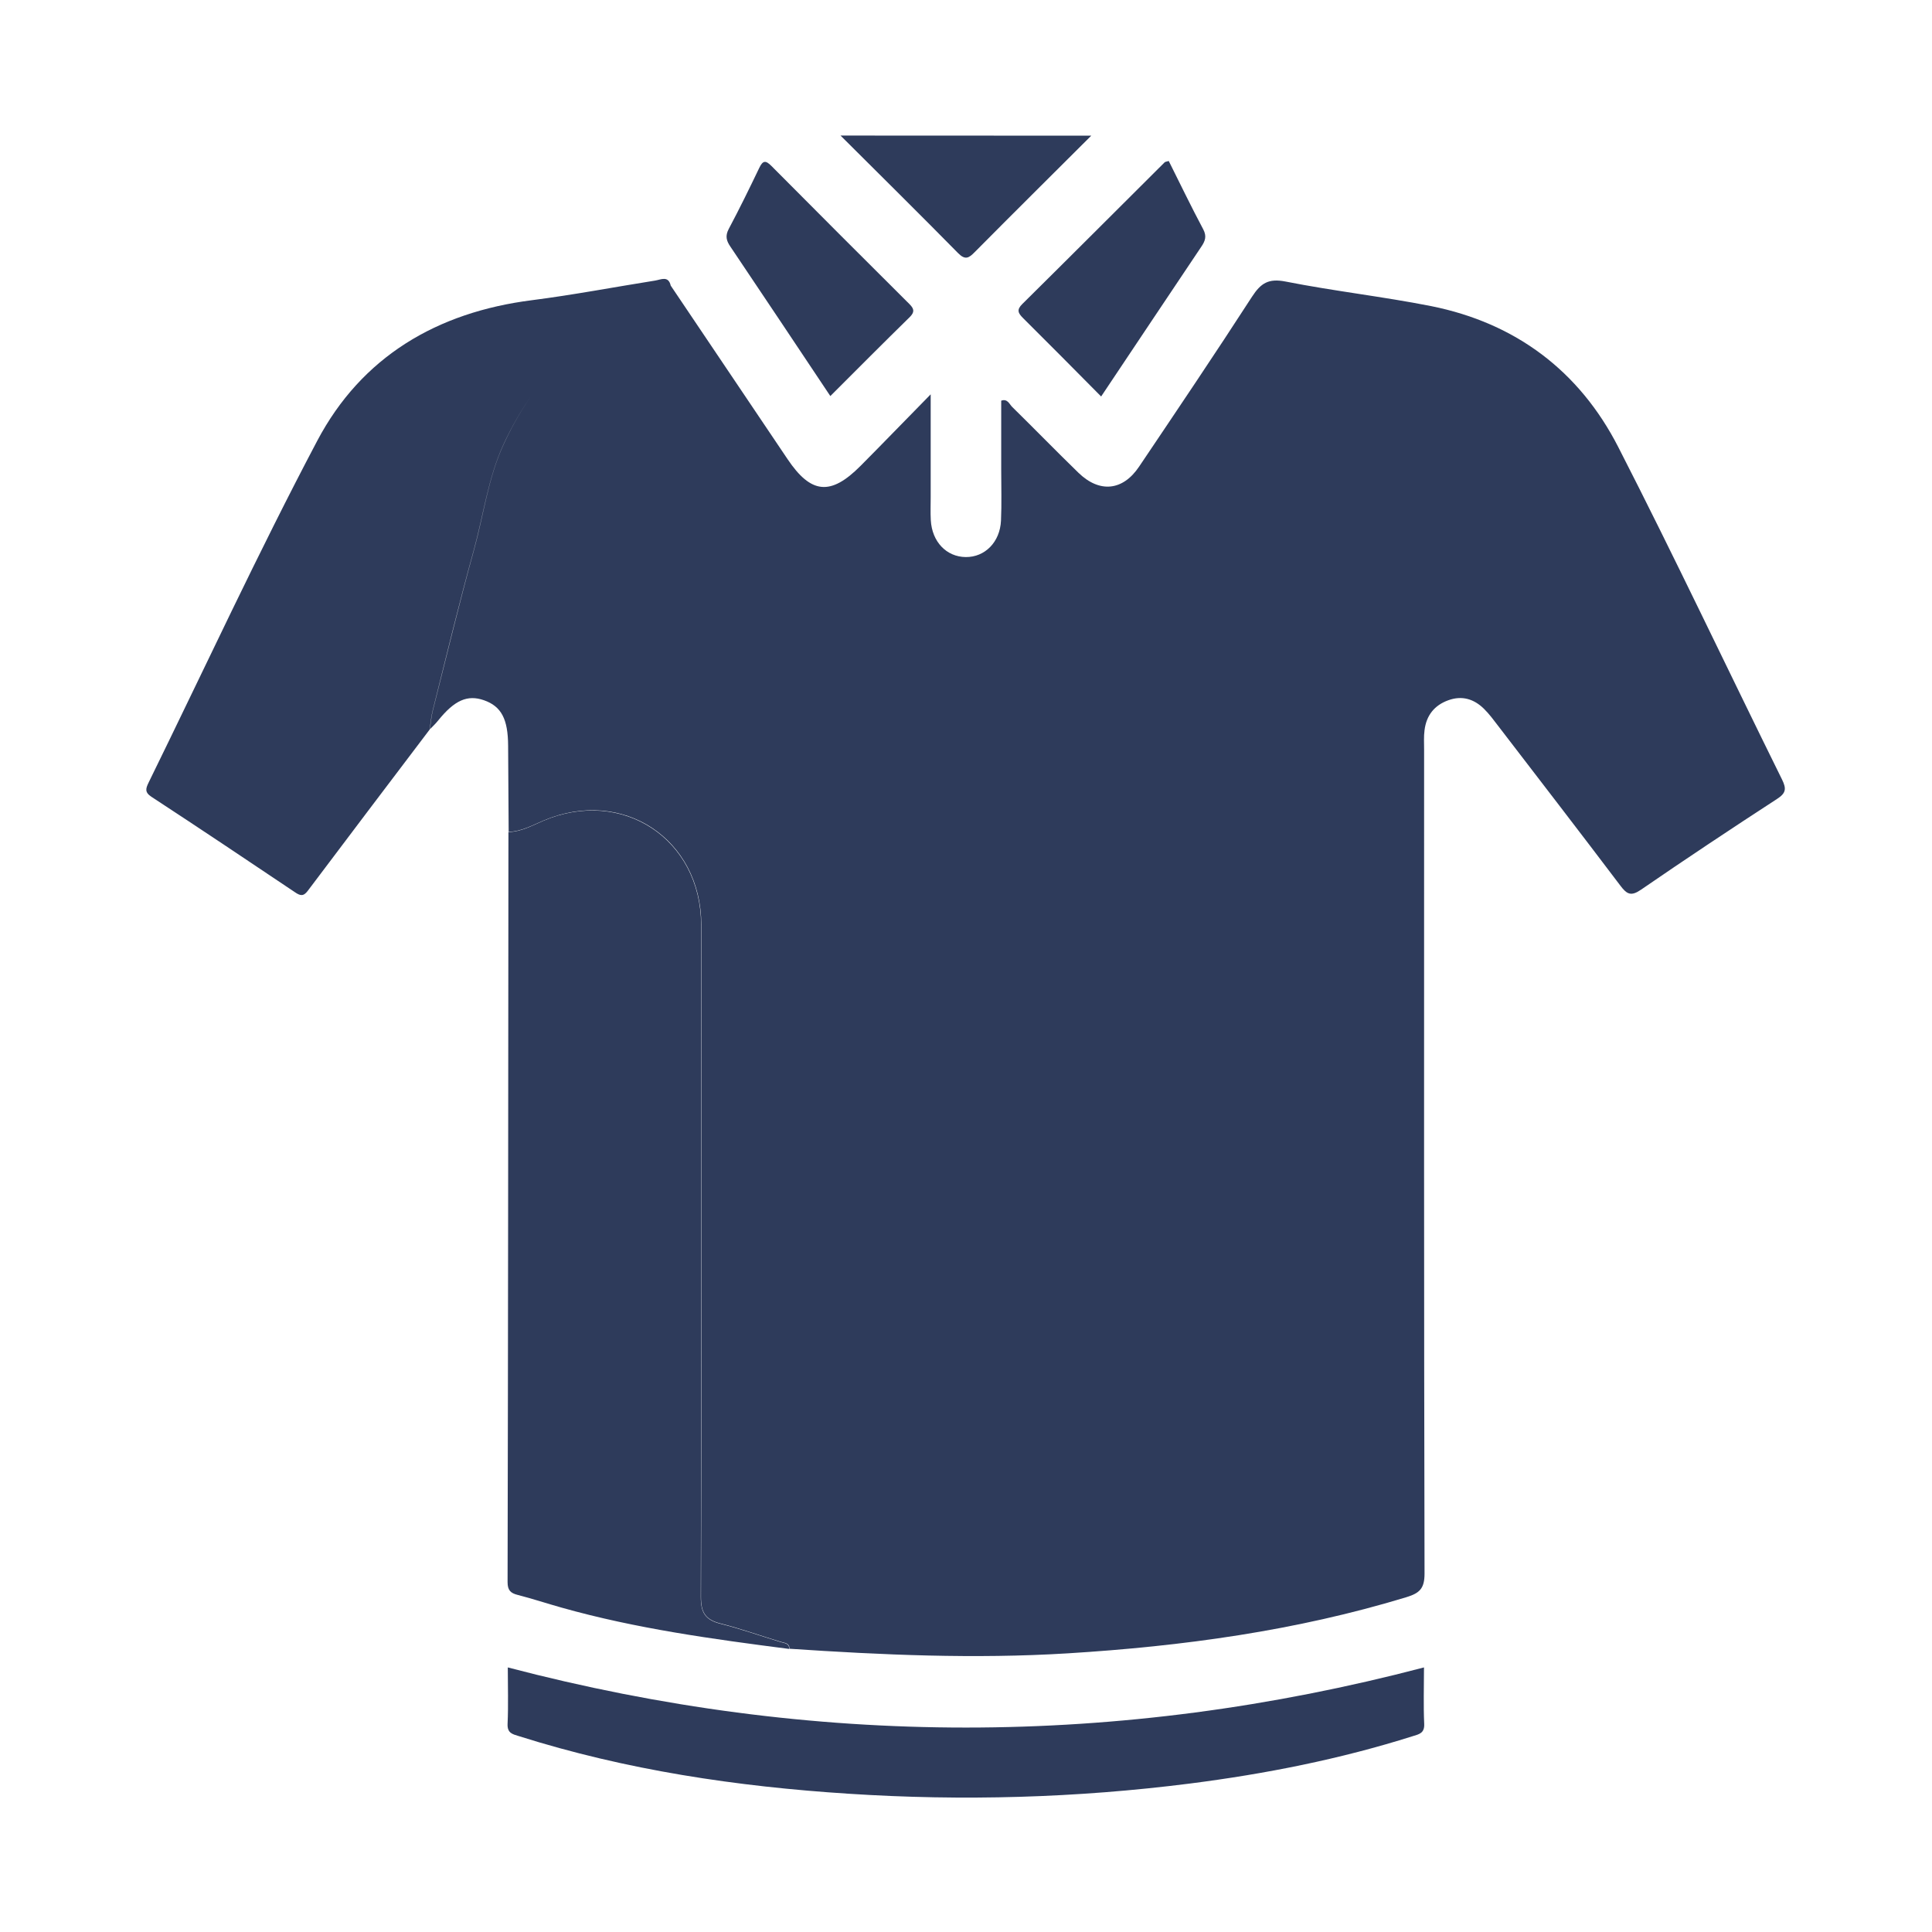
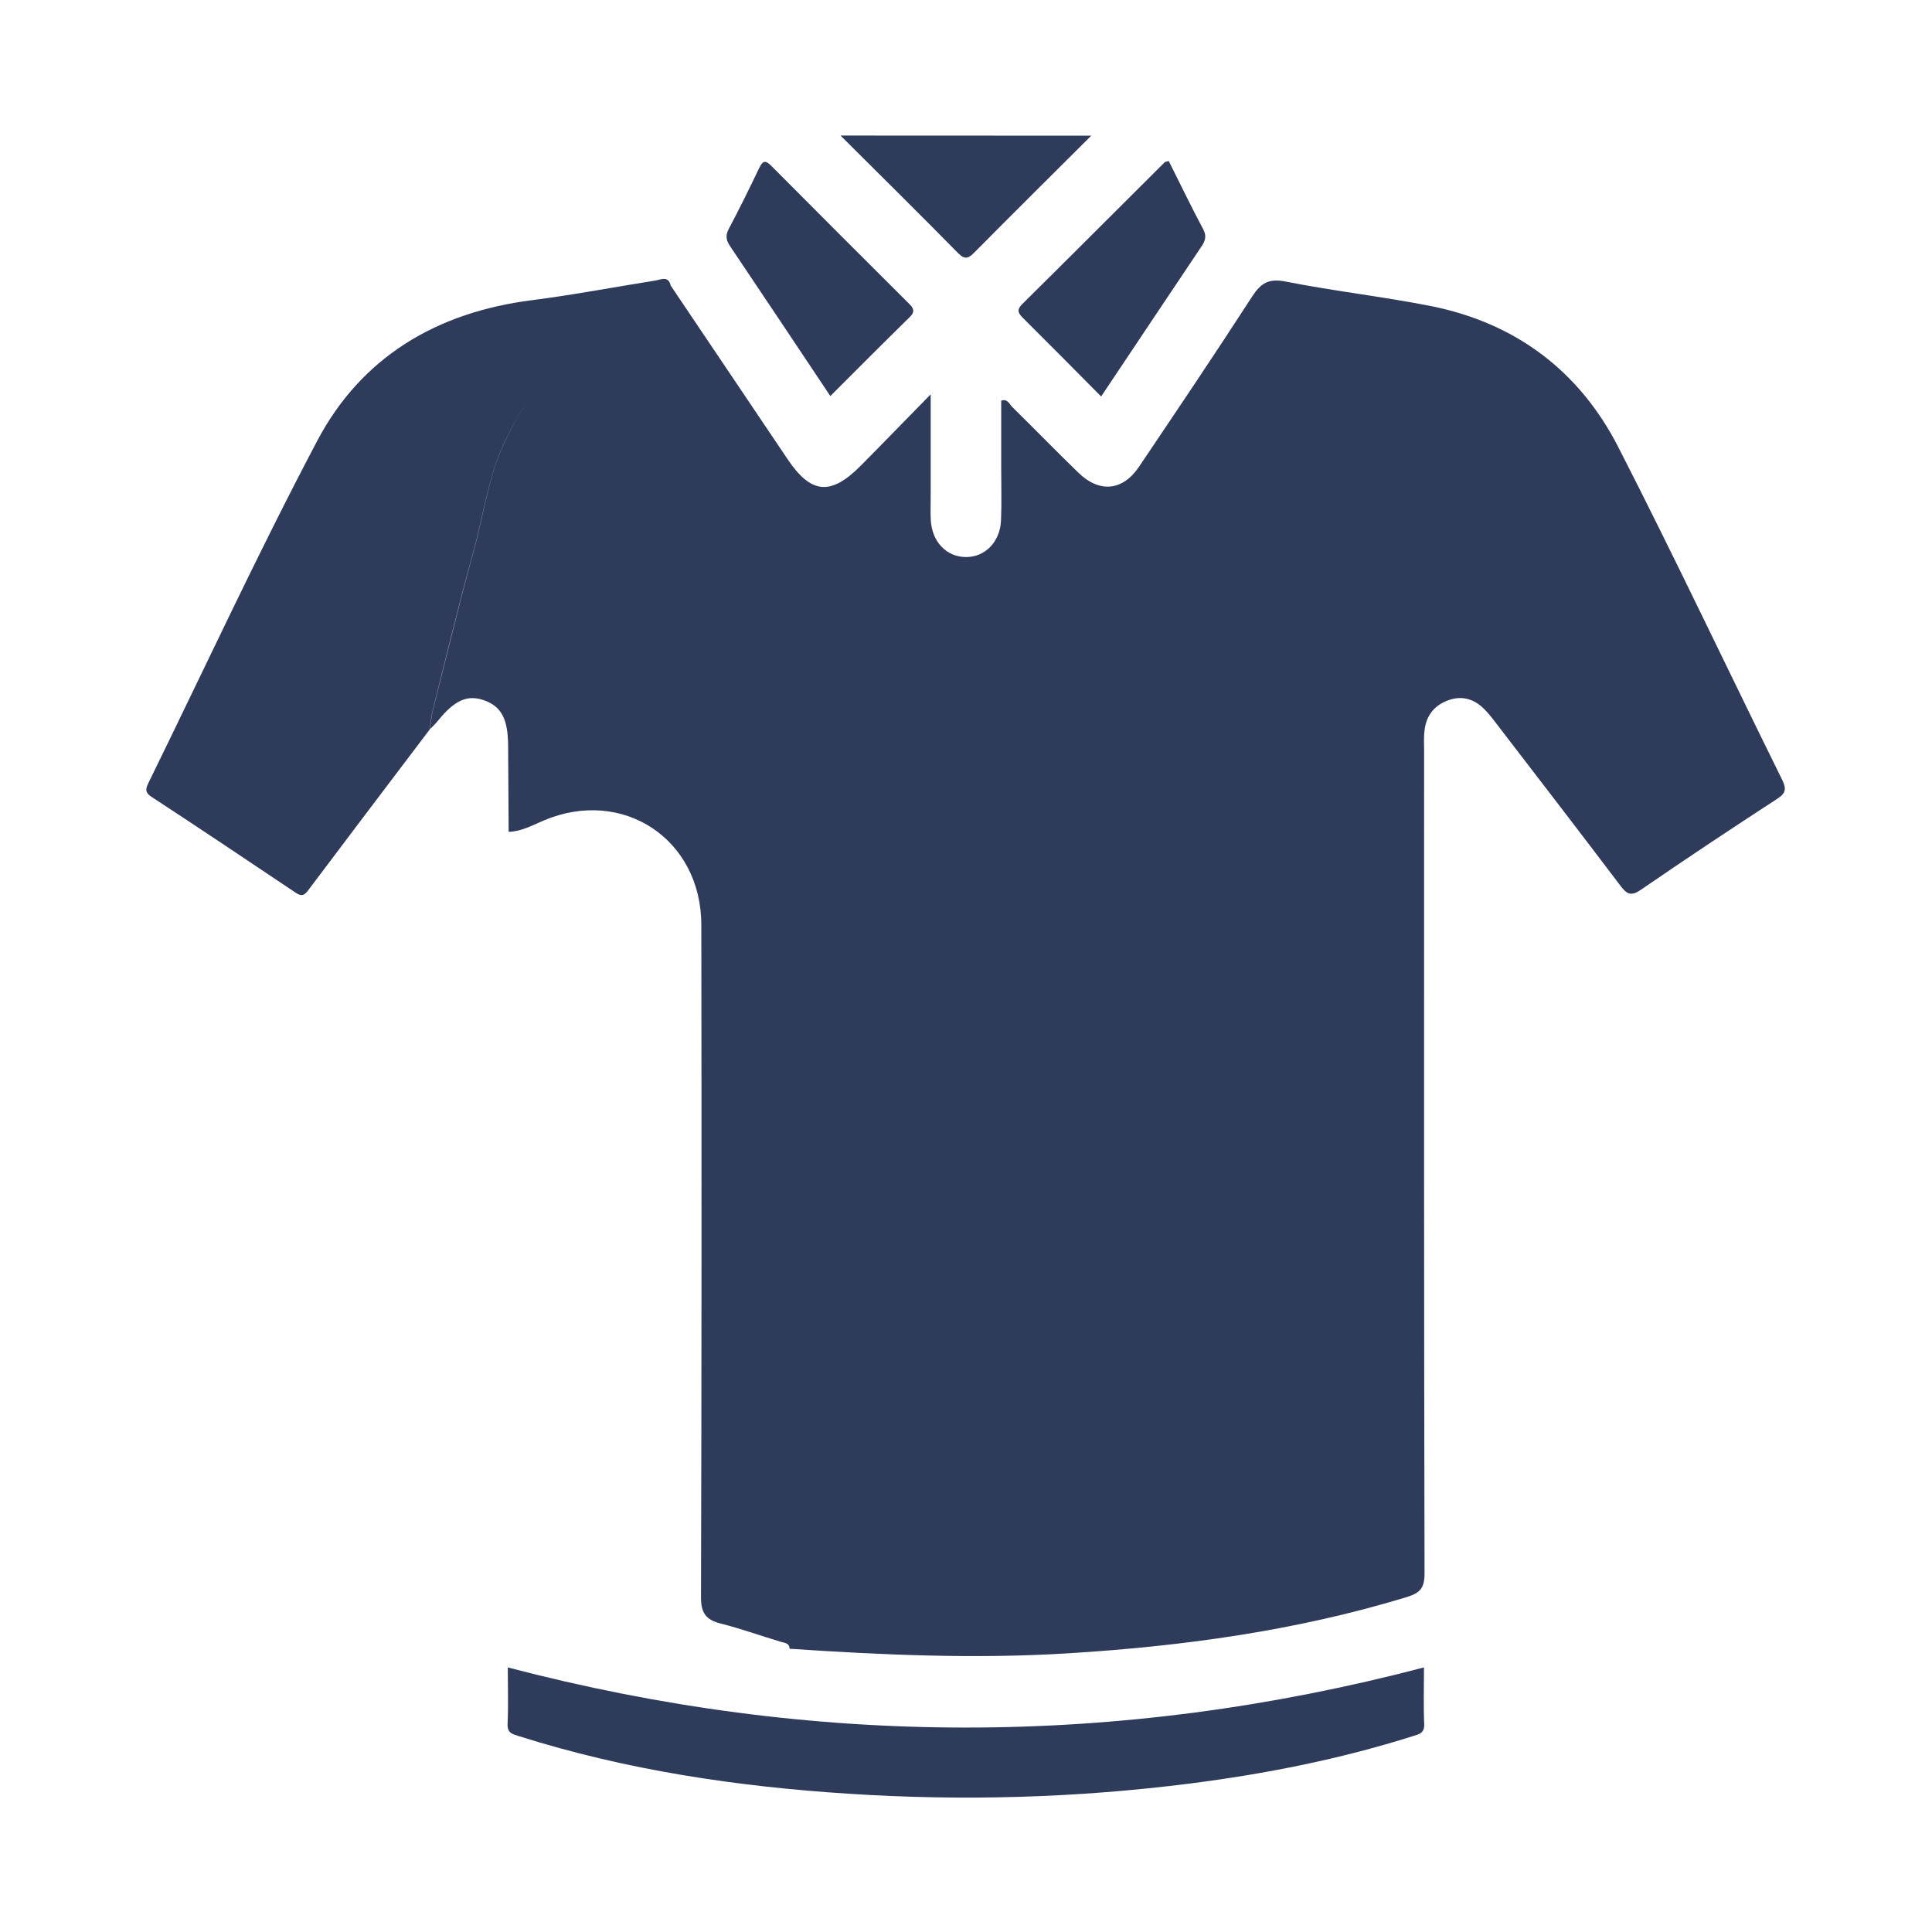
<svg xmlns="http://www.w3.org/2000/svg" version="1.0" id="Layer_1" x="0px" y="0px" viewBox="0 0 180 180" enable-background="new 0 0 180 180" xml:space="preserve">
  <g>
    <path fill="#2E3B5B" d="M166.03,72.63c-5.1-10.32-10.01-20.73-15.26-30.98c-3.63-7.09-9.56-11.55-17.43-13.13   c-4.5-0.89-9.07-1.4-13.57-2.29c-1.59-0.31-2.3,0.15-3.12,1.41c-3.44,5.32-6.98,10.57-10.52,15.83c-1.52,2.27-3.69,2.48-5.65,0.58   c-2.08-2.02-4.1-4.1-6.17-6.13c-0.27-0.26-0.43-0.8-1.03-0.59c0,2.15,0,4.28,0,6.41c0,1.59,0.05,3.18-0.02,4.76   c-0.09,2.01-1.5,3.42-3.29,3.4c-1.79-0.02-3.14-1.42-3.25-3.44c-0.04-0.71-0.01-1.42-0.01-2.13c0-3.03,0-6.05,0-9.59   c-2.42,2.46-4.46,4.58-6.53,6.66c-2.79,2.81-4.62,2.63-6.81-0.63C69.75,37.38,66.12,32,62.49,26.61c-0.22-0.95-0.9-0.56-1.45-0.47   c-3.83,0.61-7.65,1.34-11.49,1.83c-8.82,1.12-15.85,5.25-20,13.11c-5.52,10.45-10.49,21.2-15.7,31.82c-0.26,0.54-0.4,0.9,0.25,1.33   c4.48,2.93,8.93,5.91,13.37,8.89c0.48,0.33,0.79,0.43,1.2-0.12c3.77-5.02,7.57-10.02,11.36-15.03c0.09-0.59,0.13-1.19,0.28-1.77   c1.25-4.98,2.45-9.97,3.82-14.91c0.92-3.31,1.34-6.78,2.79-9.91c1.61-3.48,3.75-6.42,6.36-8.87c-2.61,2.44-4.74,5.38-6.34,8.85   c-1.46,3.13-1.87,6.6-2.79,9.91c-1.37,4.95-2.56,9.94-3.82,14.91c-0.15,0.57-0.19,1.18-0.28,1.77c0.26-0.27,0.54-0.53,0.77-0.82   c1.52-1.89,2.73-2.43,4.27-1.89c1.62,0.57,2.24,1.75,2.25,4.25c0.01,2.67,0.03,5.34,0.05,8.01c1.19-0.03,2.2-0.61,3.25-1.05   c7.34-3.12,14.69,1.69,14.7,9.71c0.03,20.87,0.03,41.74-0.03,62.61c-0.01,1.49,0.44,2.14,1.83,2.49c1.9,0.48,3.75,1.15,5.63,1.71   c0.37,0.11,0.78,0.11,0.79,0.64c8.63,0.58,17.24,0.96,25.89,0.43c10.72-0.66,21.29-2.1,31.6-5.24c1.23-0.38,1.67-0.82,1.67-2.19   c-0.06-25.59-0.04-51.19-0.04-76.78c0-0.6-0.04-1.21,0.04-1.8c0.17-1.37,0.91-2.32,2.22-2.79c1.27-0.46,2.38-0.12,3.31,0.79   c0.51,0.5,0.93,1.08,1.36,1.64c3.8,4.95,7.6,9.88,11.36,14.85c0.6,0.8,0.99,1.01,1.92,0.37c4.19-2.88,8.42-5.69,12.68-8.46   C166.4,73.89,166.45,73.49,166.03,72.63z" />
-     <path fill="#2E3B5B" d="M48.25,148.6c1.37,0.35,2.72,0.8,4.08,1.18c6.95,1.96,14.08,2.93,21.21,3.85   c-0.01-0.53-0.42-0.53-0.79-0.64c-1.88-0.57-3.73-1.23-5.63-1.71c-1.39-0.35-1.83-1.01-1.83-2.49c0.06-20.87,0.06-41.74,0.03-62.61   c-0.01-8.02-7.36-12.83-14.7-9.71c-1.05,0.45-2.06,1.02-3.25,1.05c-0.02,23.29-0.03,46.58-0.08,69.88   C47.29,148.17,47.57,148.43,48.25,148.6z" />
    <path fill="#2E3B5B" d="M132.67,155.35c-28.48,7.47-56.87,7.47-85.36,0c0,1.77,0.06,3.52-0.02,5.26c-0.04,0.87,0.47,0.96,1.05,1.14   c10.01,3.17,20.31,4.7,30.75,5.37c10.61,0.69,21.2,0.39,31.76-0.95c7.05-0.9,14-2.27,20.79-4.42c0.59-0.18,1.09-0.28,1.05-1.14   C132.61,158.87,132.67,157.12,132.67,155.35z" />
    <path fill="#2E3B5B" d="M77.36,36.9c2.52-2.52,4.95-4.96,7.4-7.36c0.46-0.46,0.42-0.76-0.02-1.2c-4.3-4.28-8.59-8.57-12.87-12.88   c-0.53-0.53-0.79-0.53-1.13,0.18c-0.92,1.92-1.85,3.82-2.85,5.7c-0.34,0.65-0.21,1.1,0.16,1.64C71.13,27.55,74.18,32.14,77.36,36.9   z" />
    <path fill="#2E3B5B" d="M95.32,29.64c2.4,2.38,4.78,4.79,7.27,7.3c3.2-4.78,6.25-9.37,9.33-13.95c0.36-0.53,0.53-0.97,0.18-1.63   c-1.12-2.1-2.15-4.24-3.21-6.36c-0.19,0.06-0.32,0.06-0.39,0.13c-4.42,4.4-8.82,8.81-13.25,13.19   C94.69,28.87,94.86,29.18,95.32,29.64z" />
    <path fill="#2E3B5B" d="M89.26,23.58c0.68,0.69,1.02,0.45,1.56-0.1c3.54-3.57,7.11-7.11,10.85-10.84c-7.91,0-15.51,0-23.36-0.01   C82.09,16.4,85.7,19.96,89.26,23.58z" />
  </g>
</svg>